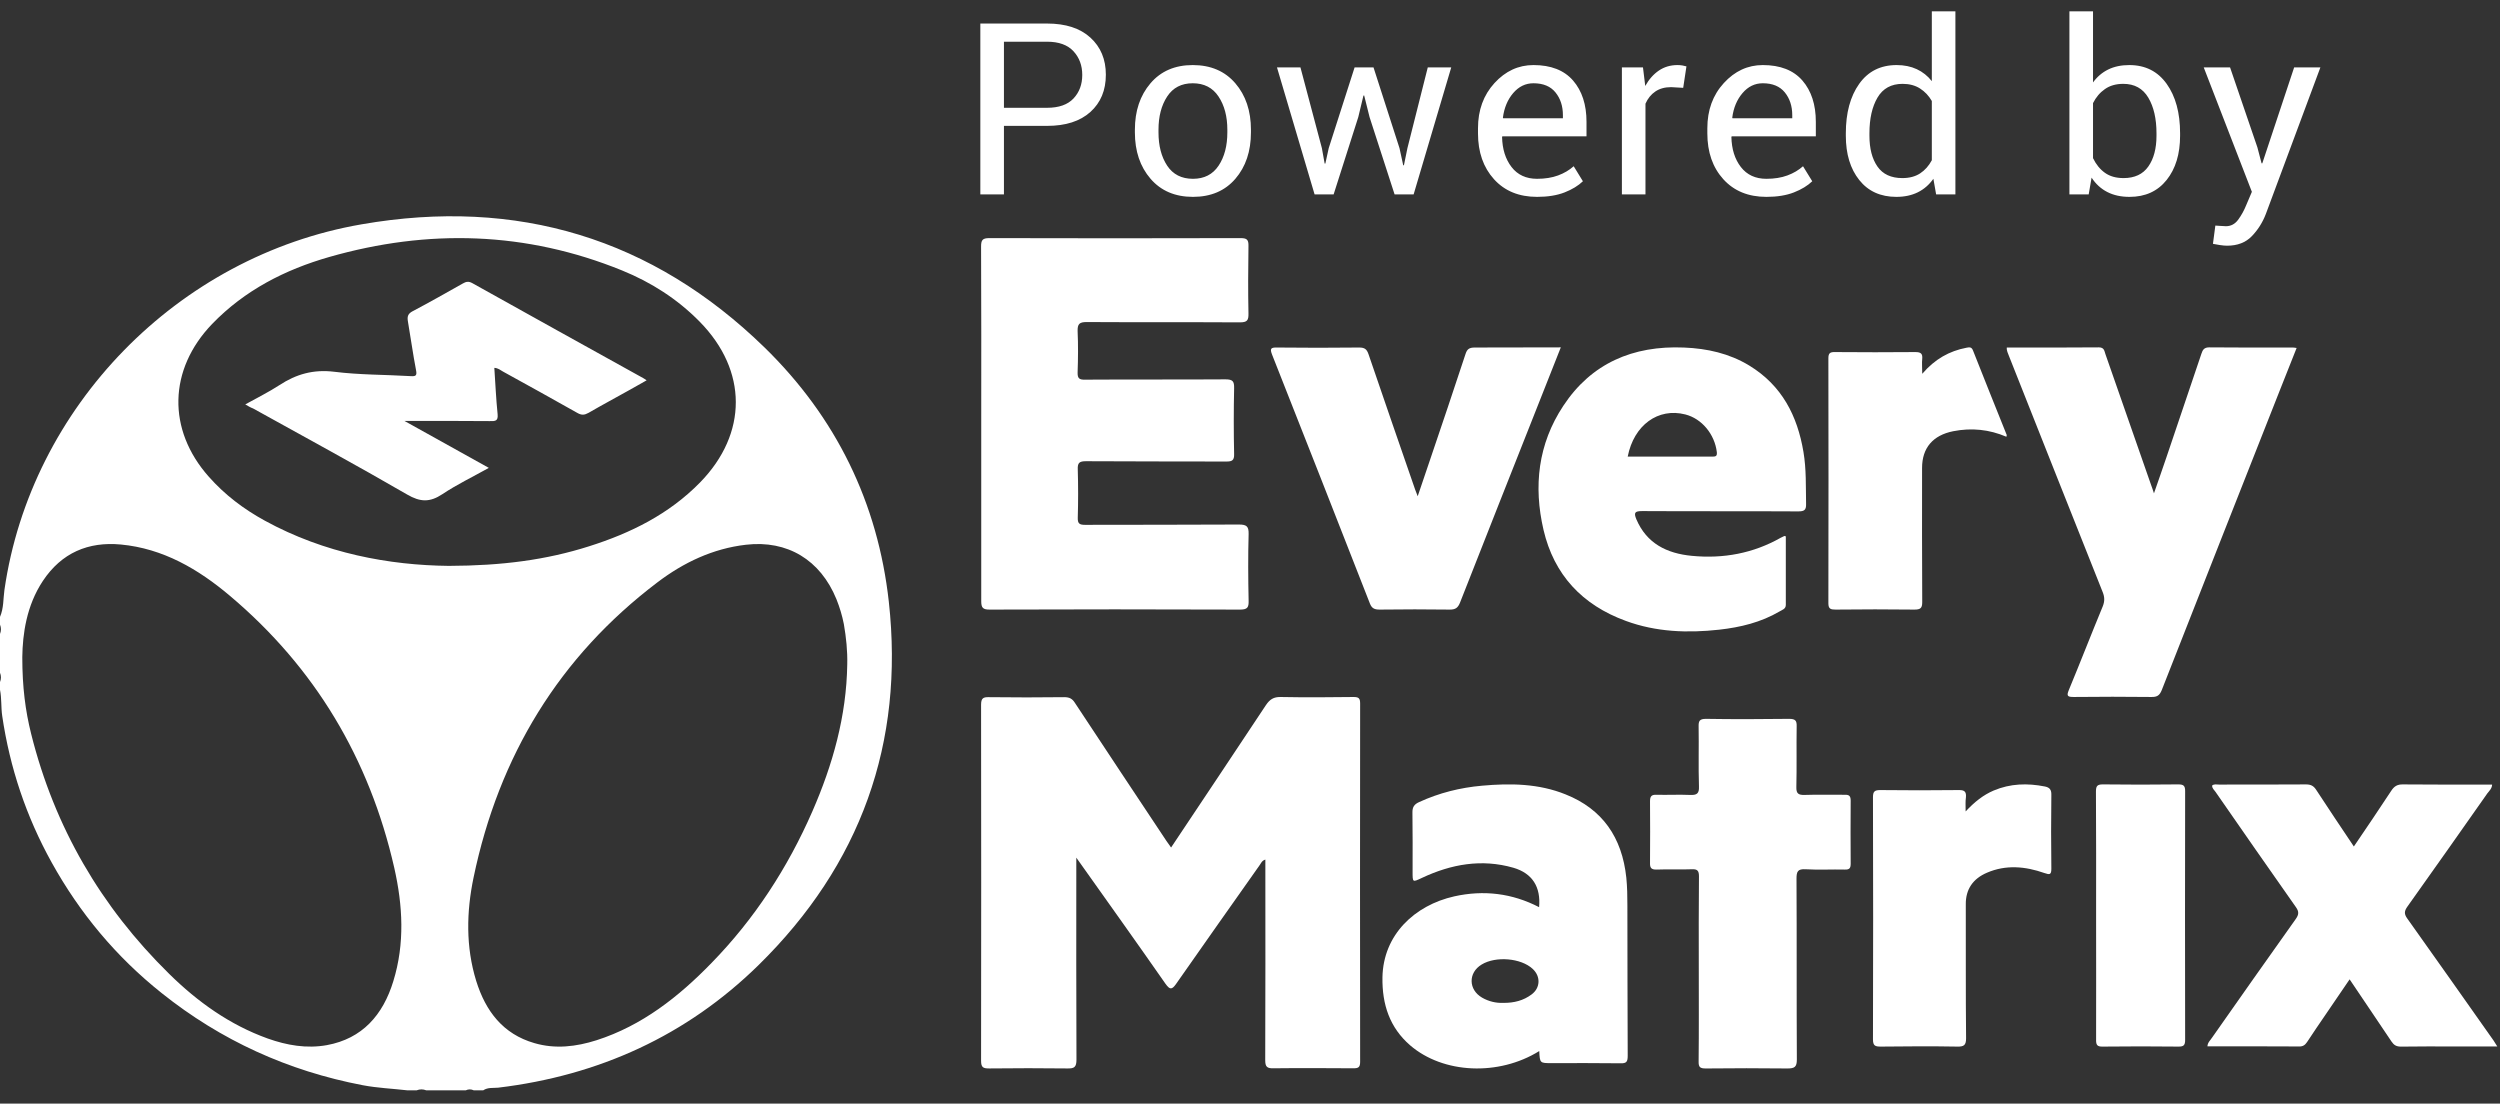
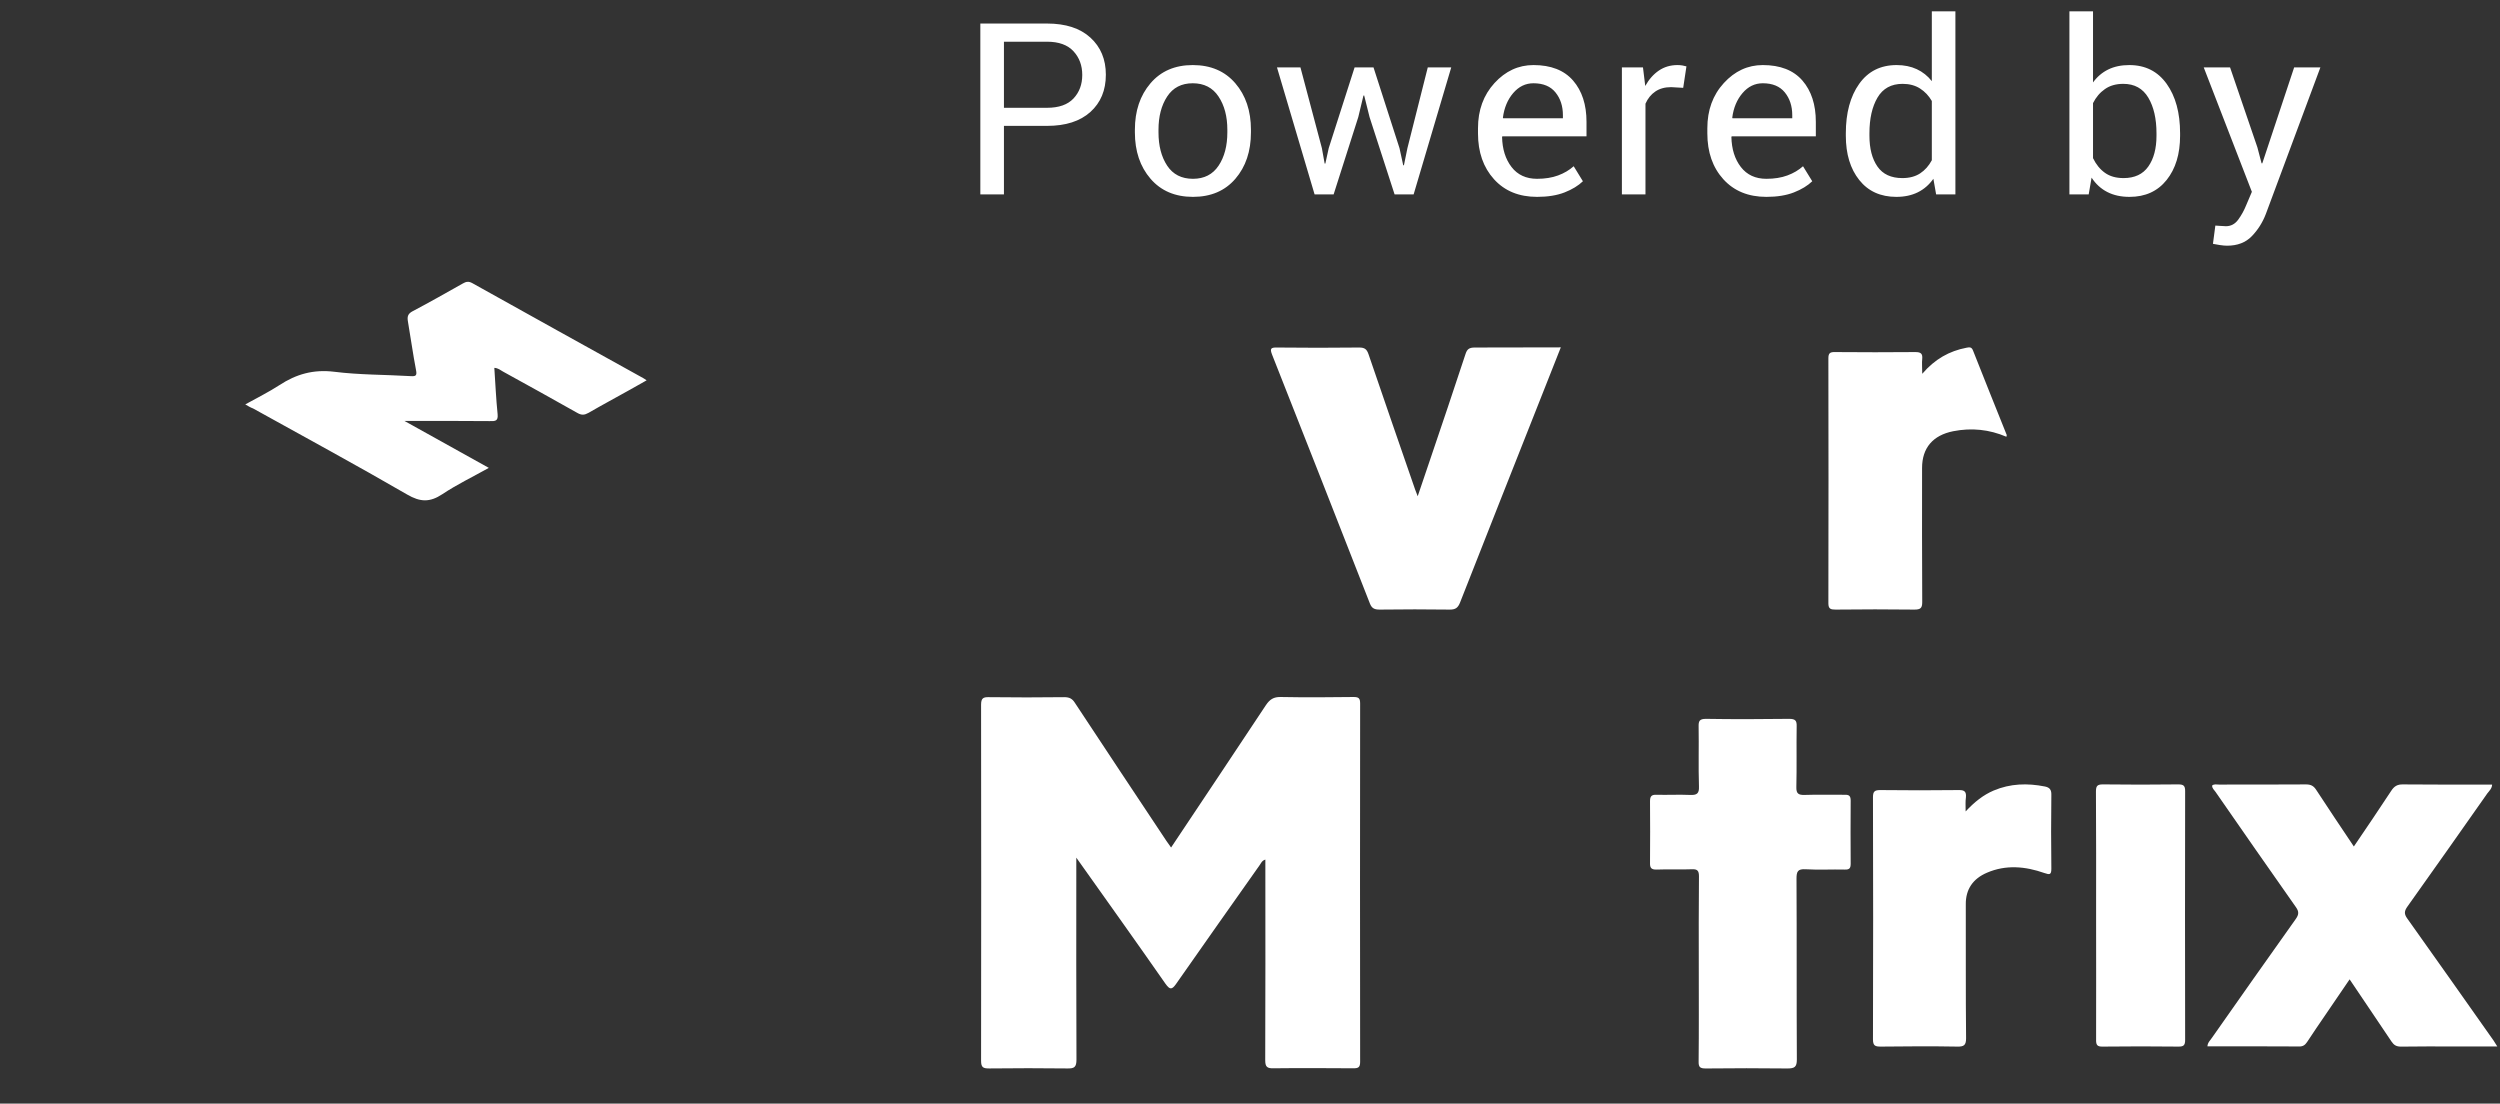
<svg xmlns="http://www.w3.org/2000/svg" width="111px" height="49px" viewBox="0 0 111 49" version="1.1">
  <rect x="0" y="0" width="111" height="49" fill="#333333" stroke="none" />
  <title>logo_footer</title>
  <desc>Created with Sketch.</desc>
  <g id="Symbols" stroke="none" stroke-width="1" fill="none" fill-rule="evenodd">
    <g id="Footer" transform="translate(-1230, -26)" fill="#FFFFFF">
      <g transform="translate(0, -0.1)" id="logo_footer">
        <g>
          <g transform="translate(1230, 26)">
            <g>
              <path d="M44.575,5.689 L44.575,8.732 L43.527,8.732 L43.527,1.145 L46.489,1.145 C47.315,1.145 47.957,1.353 48.414,1.77 C48.871,2.187 49.1,2.736 49.1,3.417 C49.1,4.108 48.871,4.659 48.414,5.071 C47.957,5.483 47.315,5.689 46.489,5.689 L44.575,5.689 Z M44.575,4.886 L46.489,4.886 C47.014,4.886 47.405,4.748 47.664,4.472 C47.923,4.196 48.052,3.847 48.052,3.427 C48.052,3.007 47.922,2.656 47.661,2.374 C47.401,2.093 47.01,1.952 46.489,1.952 L44.575,1.952 L44.575,4.886 Z M50.389,5.861 C50.389,5.027 50.619,4.34 51.08,3.8 C51.541,3.259 52.167,2.989 52.957,2.989 C53.755,2.989 54.385,3.258 54.848,3.797 C55.31,4.335 55.542,5.023 55.542,5.861 L55.542,5.975 C55.542,6.816 55.311,7.504 54.85,8.039 C54.39,8.574 53.762,8.841 52.968,8.841 C52.174,8.841 51.546,8.573 51.083,8.036 C50.62,7.499 50.389,6.812 50.389,5.975 L50.389,5.861 Z M51.437,5.975 C51.437,6.573 51.565,7.066 51.822,7.455 C52.079,7.844 52.461,8.039 52.968,8.039 C53.468,8.039 53.847,7.844 54.106,7.455 C54.365,7.066 54.494,6.573 54.494,5.975 L54.494,5.861 C54.494,5.27 54.364,4.778 54.103,4.386 C53.843,3.993 53.461,3.797 52.957,3.797 C52.458,3.797 52.079,3.993 51.822,4.386 C51.565,4.778 51.437,5.27 51.437,5.861 L51.437,5.975 Z M58.692,6.679 L58.814,7.361 L58.846,7.361 L58.995,6.679 L60.144,3.093 L60.984,3.093 L62.138,6.679 L62.303,7.439 L62.334,7.439 L62.489,6.679 L63.393,3.093 L64.435,3.093 L62.765,8.732 L61.92,8.732 L60.808,5.298 L60.569,4.339 L60.537,4.344 L60.308,5.298 L59.213,8.732 L58.368,8.732 L56.698,3.093 L57.74,3.093 L58.692,6.679 Z M68.245,8.841 C67.443,8.841 66.806,8.58 66.333,8.057 C65.86,7.534 65.623,6.856 65.623,6.022 L65.623,5.793 C65.623,4.99 65.867,4.322 66.354,3.789 C66.842,3.256 67.419,2.989 68.085,2.989 C68.861,2.989 69.448,3.219 69.845,3.677 C70.242,4.136 70.441,4.747 70.441,5.511 L70.441,6.152 L66.708,6.152 L66.692,6.178 C66.703,6.72 66.843,7.166 67.112,7.515 C67.381,7.864 67.759,8.039 68.245,8.039 C68.599,8.039 68.91,7.989 69.178,7.89 C69.445,7.791 69.677,7.655 69.872,7.481 L70.281,8.148 C70.075,8.346 69.804,8.511 69.468,8.643 C69.131,8.775 68.723,8.841 68.245,8.841 Z M68.085,3.797 C67.734,3.797 67.435,3.942 67.186,4.232 C66.938,4.522 66.786,4.886 66.729,5.324 L66.74,5.35 L69.393,5.35 L69.393,5.214 C69.393,4.811 69.283,4.474 69.063,4.203 C68.844,3.932 68.518,3.797 68.085,3.797 Z M74.734,4 L74.197,3.969 C73.921,3.969 73.688,4.033 73.498,4.162 C73.308,4.29 73.162,4.471 73.059,4.704 L73.059,8.732 L72.012,8.732 L72.012,3.093 L72.948,3.093 L73.049,3.917 C73.212,3.625 73.413,3.397 73.652,3.234 C73.891,3.071 74.167,2.989 74.479,2.989 C74.557,2.989 74.631,2.995 74.702,3.007 C74.773,3.02 74.832,3.033 74.878,3.047 L74.734,4 Z M78.427,8.841 C77.626,8.841 76.989,8.58 76.515,8.057 C76.042,7.534 75.806,6.856 75.806,6.022 L75.806,5.793 C75.806,4.99 76.049,4.322 76.537,3.789 C77.024,3.256 77.601,2.989 78.268,2.989 C79.044,2.989 79.631,3.219 80.028,3.677 C80.425,4.136 80.623,4.747 80.623,5.511 L80.623,6.152 L76.89,6.152 L76.874,6.178 C76.885,6.72 77.025,7.166 77.294,7.515 C77.564,7.864 77.941,8.039 78.427,8.039 C78.782,8.039 79.093,7.989 79.36,7.89 C79.628,7.791 79.859,7.655 80.054,7.481 L80.464,8.148 C80.258,8.346 79.987,8.511 79.65,8.643 C79.313,8.775 78.906,8.841 78.427,8.841 Z M78.268,3.797 C77.917,3.797 77.617,3.942 77.369,4.232 C77.121,4.522 76.968,4.886 76.912,5.324 L76.922,5.35 L79.576,5.35 L79.576,5.214 C79.576,4.811 79.466,4.474 79.246,4.203 C79.026,3.932 78.7,3.797 78.268,3.797 Z M81.955,6.017 C81.955,5.11 82.153,4.379 82.548,3.823 C82.943,3.267 83.497,2.989 84.21,2.989 C84.546,2.989 84.845,3.05 85.106,3.172 C85.366,3.293 85.589,3.47 85.773,3.703 L85.773,0.603 L86.82,0.603 L86.82,8.732 L85.964,8.732 L85.842,8.039 C85.654,8.303 85.424,8.503 85.151,8.638 C84.878,8.773 84.561,8.841 84.199,8.841 C83.497,8.841 82.948,8.592 82.551,8.093 C82.153,7.595 81.955,6.939 81.955,6.126 L81.955,6.017 Z M83.003,6.126 C83.003,6.696 83.121,7.152 83.359,7.494 C83.596,7.836 83.965,8.007 84.465,8.007 C84.777,8.007 85.039,7.938 85.252,7.799 C85.464,7.66 85.638,7.466 85.773,7.215 L85.773,4.584 C85.638,4.351 85.464,4.166 85.249,4.029 C85.035,3.892 84.777,3.823 84.475,3.823 C83.972,3.823 83.601,4.026 83.361,4.433 C83.122,4.839 83.003,5.367 83.003,6.017 L83.003,6.126 Z M96.796,6.126 C96.796,6.939 96.596,7.595 96.197,8.093 C95.798,8.592 95.25,8.841 94.552,8.841 C94.172,8.841 93.843,8.769 93.563,8.625 C93.282,8.481 93.05,8.268 92.866,7.987 L92.738,8.732 L91.882,8.732 L91.882,0.603 L92.93,0.603 L92.93,3.76 C93.111,3.51 93.335,3.319 93.602,3.187 C93.87,3.055 94.183,2.989 94.541,2.989 C95.25,2.989 95.803,3.267 96.2,3.823 C96.597,4.379 96.796,5.11 96.796,6.017 L96.796,6.126 Z M95.748,6.017 C95.748,5.371 95.627,4.844 95.384,4.435 C95.141,4.027 94.771,3.823 94.275,3.823 C93.952,3.823 93.68,3.9 93.459,4.055 C93.237,4.209 93.061,4.417 92.93,4.678 L92.93,7.122 C93.064,7.4 93.241,7.617 93.459,7.773 C93.677,7.929 93.952,8.007 94.286,8.007 C94.778,8.007 95.145,7.836 95.386,7.492 C95.627,7.148 95.748,6.693 95.748,6.126 L95.748,6.017 Z M100.228,6.642 L100.414,7.351 L100.446,7.351 L101.86,3.093 L103.025,3.093 L100.605,9.597 C100.46,9.976 100.252,10.306 99.98,10.587 C99.709,10.868 99.343,11.009 98.882,11.009 C98.797,11.009 98.689,10.999 98.558,10.98 C98.427,10.961 98.326,10.943 98.255,10.926 L98.361,10.118 C98.34,10.114 98.403,10.118 98.55,10.128 C98.697,10.139 98.79,10.144 98.829,10.144 C99.053,10.144 99.235,10.047 99.377,9.852 C99.519,9.658 99.638,9.442 99.733,9.206 L99.983,8.617 L97.846,3.093 L99.015,3.093 L100.228,6.642 Z" id="Powered-by" />
              <g id="logo" transform="translate(0, 9.702)">
                <path d="M47.788,28.478 L47.788,28.957 C47.788,31.788 47.781,34.612 47.795,37.443 C47.795,37.781 47.698,37.844 47.392,37.837 C46.231,37.823 45.076,37.823 43.915,37.837 C43.657,37.837 43.56,37.795 43.56,37.499 C43.567,32.232 43.567,26.957 43.56,21.69 C43.56,21.394 43.657,21.345 43.915,21.352 C45.027,21.366 46.14,21.366 47.253,21.352 C47.475,21.352 47.608,21.415 47.726,21.605 C49.075,23.655 50.431,25.69 51.787,27.732 C51.85,27.823 51.919,27.915 51.996,28.028 C53.408,25.908 54.812,23.816 56.203,21.711 C56.377,21.45 56.551,21.338 56.864,21.345 C57.942,21.366 59.02,21.359 60.098,21.345 C60.327,21.345 60.39,21.401 60.39,21.633 C60.383,26.936 60.383,32.246 60.39,37.549 C60.39,37.795 60.3,37.83 60.091,37.83 C58.909,37.823 57.726,37.816 56.544,37.83 C56.259,37.837 56.176,37.767 56.176,37.471 C56.189,34.619 56.182,31.767 56.182,28.915 L56.182,28.563 C56.022,28.612 55.988,28.732 55.925,28.816 C54.687,30.57 53.449,32.323 52.218,34.084 C52.031,34.351 51.94,34.344 51.752,34.084 C50.466,32.239 49.158,30.408 47.788,28.478" id="Fill-11" />
-                 <path d="M43.567,9.199 C43.567,6.578 43.574,3.965 43.56,1.344 C43.56,1.055 43.624,0.97 43.928,0.97 C47.647,0.984 51.366,0.977 55.085,0.97 C55.362,0.97 55.439,1.041 55.432,1.322 C55.418,2.323 55.411,3.316 55.432,4.317 C55.439,4.62 55.376,4.711 55.05,4.711 C52.783,4.697 50.516,4.711 48.249,4.697 C47.924,4.697 47.839,4.782 47.846,5.099 C47.874,5.712 47.867,6.318 47.846,6.931 C47.839,7.198 47.917,7.262 48.179,7.255 C50.254,7.241 52.337,7.255 54.412,7.241 C54.738,7.241 54.802,7.332 54.795,7.635 C54.774,8.607 54.774,9.587 54.795,10.559 C54.802,10.834 54.71,10.89 54.455,10.89 C52.379,10.883 50.297,10.89 48.221,10.876 C47.931,10.876 47.839,10.94 47.853,11.242 C47.874,11.961 47.874,12.673 47.853,13.391 C47.846,13.645 47.931,13.701 48.172,13.701 C50.452,13.694 52.726,13.701 55.007,13.687 C55.347,13.687 55.447,13.765 55.439,14.11 C55.411,15.096 55.418,16.083 55.439,17.069 C55.447,17.365 55.39,17.464 55.057,17.464 C51.352,17.45 47.64,17.45 43.935,17.464 C43.638,17.464 43.567,17.379 43.567,17.09 L43.567,9.199 Z" id="Fill-13" />
-                 <path d="M89.102,5.828 C90.467,5.828 91.825,5.835 93.19,5.821 C93.433,5.821 93.433,5.988 93.481,6.122 C94.16,8.062 94.833,10.001 95.512,11.941 C95.546,12.034 95.581,12.128 95.636,12.302 C95.837,11.72 96.018,11.212 96.191,10.697 C96.71,9.165 97.23,7.634 97.743,6.102 C97.798,5.935 97.861,5.821 98.089,5.821 C99.323,5.835 100.563,5.828 101.797,5.828 C101.838,5.828 101.88,5.835 101.97,5.848 C101.707,6.51 101.457,7.152 101.201,7.787 C99.461,12.202 97.715,16.616 95.983,21.036 C95.886,21.277 95.775,21.351 95.512,21.344 C94.368,21.331 93.225,21.331 92.082,21.344 C91.811,21.344 91.742,21.311 91.853,21.043 C92.366,19.806 92.851,18.555 93.363,17.318 C93.454,17.09 93.447,16.903 93.357,16.682 C91.964,13.185 90.578,9.687 89.192,6.189 C89.157,6.082 89.088,5.975 89.102,5.828" id="Fill-15" />
                <path d="M98.219,25.274 C98.317,25.199 98.421,25.233 98.519,25.233 C99.808,25.233 101.097,25.233 102.386,25.226 C102.595,25.226 102.72,25.287 102.832,25.457 C103.375,26.292 103.94,27.127 104.511,27.982 C105.076,27.147 105.633,26.333 106.17,25.511 C106.302,25.308 106.441,25.219 106.699,25.226 C108.009,25.24 109.319,25.233 110.65,25.233 C110.643,25.409 110.525,25.511 110.441,25.62 C109.263,27.296 108.086,28.973 106.894,30.643 C106.748,30.847 106.734,30.976 106.887,31.186 C108.169,32.985 109.438,34.79 110.713,36.596 C110.762,36.671 110.81,36.745 110.88,36.861 L109.006,36.861 C108.204,36.861 107.403,36.854 106.602,36.868 C106.4,36.868 106.288,36.8 106.184,36.644 C105.577,35.734 104.964,34.838 104.323,33.881 C103.947,34.437 103.591,34.953 103.236,35.476 C102.964,35.87 102.7,36.263 102.435,36.664 C102.344,36.8 102.247,36.868 102.072,36.861 C100.728,36.854 99.383,36.854 98.01,36.854 C98.017,36.691 98.135,36.589 98.212,36.474 C99.445,34.716 100.686,32.951 101.933,31.2 C102.072,31.003 102.079,30.874 101.94,30.677 C100.741,28.973 99.55,27.263 98.365,25.552 C98.317,25.477 98.212,25.403 98.219,25.274" id="Fill-17" />
                <path d="M69.3,5.821 C68.964,6.681 68.634,7.501 68.312,8.32 C67.149,11.267 65.979,14.206 64.823,17.159 C64.732,17.382 64.627,17.464 64.375,17.464 C63.338,17.45 62.294,17.45 61.257,17.464 C61.026,17.464 60.907,17.409 60.823,17.193 C59.38,13.508 57.937,9.824 56.479,6.14 C56.381,5.882 56.416,5.821 56.703,5.828 C57.916,5.842 59.135,5.842 60.347,5.828 C60.592,5.828 60.683,5.902 60.76,6.119 C61.446,8.131 62.14,10.135 62.834,12.14 C62.862,12.215 62.89,12.289 62.946,12.431 C63.142,11.856 63.317,11.348 63.485,10.84 C64.018,9.269 64.55,7.697 65.068,6.119 C65.139,5.896 65.237,5.828 65.482,5.828 C66.736,5.828 67.983,5.821 69.3,5.821" id="Fill-19" />
                <path d="M75.426,33.383 C75.426,32.024 75.419,30.671 75.434,29.311 C75.434,29.071 75.376,28.979 75.115,28.993 C74.593,29.014 74.079,28.986 73.558,29.007 C73.304,29.014 73.253,28.922 73.261,28.695 C73.268,27.789 73.268,26.875 73.261,25.969 C73.261,25.756 73.326,25.678 73.543,25.686 C74.036,25.7 74.535,25.671 75.028,25.693 C75.332,25.707 75.448,25.643 75.434,25.317 C75.405,24.432 75.434,23.547 75.419,22.662 C75.412,22.414 75.455,22.315 75.745,22.315 C76.976,22.336 78.208,22.329 79.439,22.315 C79.722,22.315 79.78,22.4 79.772,22.655 C79.758,23.554 79.78,24.446 79.758,25.346 C79.751,25.636 79.852,25.7 80.127,25.693 C80.721,25.671 81.308,25.693 81.902,25.686 C82.105,25.678 82.17,25.742 82.17,25.948 C82.163,26.882 82.163,27.81 82.17,28.745 C82.17,28.943 82.119,29.014 81.909,29.007 C81.33,28.993 80.75,29.028 80.171,28.993 C79.816,28.971 79.765,29.099 79.765,29.411 C79.78,32.087 79.765,34.764 79.78,37.441 C79.78,37.774 79.678,37.838 79.36,37.838 C78.15,37.824 76.947,37.824 75.738,37.838 C75.484,37.838 75.412,37.781 75.419,37.526 C75.434,36.145 75.426,34.764 75.426,33.383" id="Fill-21" />
                <path d="M87.274,26.426 C87.671,26.002 88.054,25.696 88.52,25.497 C89.259,25.185 90.019,25.165 90.792,25.318 C90.997,25.358 91.086,25.457 91.08,25.683 C91.066,26.778 91.066,27.873 91.08,28.969 C91.08,29.241 91.004,29.241 90.772,29.161 C89.923,28.862 89.06,28.783 88.218,29.148 C87.602,29.413 87.274,29.878 87.281,30.555 C87.287,32.533 87.274,34.517 87.294,36.495 C87.294,36.807 87.198,36.874 86.897,36.867 C85.768,36.847 84.639,36.854 83.509,36.867 C83.263,36.867 83.16,36.834 83.16,36.549 C83.174,32.964 83.167,29.38 83.16,25.796 C83.16,25.544 83.228,25.477 83.482,25.477 C84.645,25.491 85.809,25.491 86.973,25.477 C87.24,25.471 87.308,25.564 87.287,25.803 C87.26,25.982 87.274,26.168 87.274,26.426" id="Fill-23" />
                <path d="M85.347,6.995 C85.914,6.336 86.551,5.984 87.312,5.837 C87.444,5.811 87.541,5.797 87.603,5.964 C88.095,7.215 88.6,8.466 89.098,9.71 C89.105,9.724 89.091,9.75 89.084,9.79 C88.323,9.464 87.534,9.384 86.724,9.544 C85.817,9.724 85.34,10.289 85.34,11.175 C85.34,13.158 85.333,15.148 85.347,17.131 C85.347,17.397 85.27,17.464 85.001,17.464 C83.838,17.45 82.668,17.45 81.505,17.464 C81.284,17.464 81.18,17.437 81.18,17.184 C81.187,13.557 81.187,9.93 81.18,6.303 C81.18,6.077 81.256,6.024 81.478,6.03 C82.668,6.037 83.852,6.044 85.042,6.03 C85.291,6.03 85.367,6.103 85.347,6.33 C85.326,6.509 85.347,6.702 85.347,6.995" id="Fill-25" />
                <path d="M93.067,31.05 C93.067,29.217 93.073,27.384 93.06,25.551 C93.06,25.3 93.112,25.225 93.368,25.225 C94.48,25.239 95.593,25.239 96.706,25.225 C96.941,25.225 97.026,25.273 97.02,25.538 C97.013,29.217 97.013,32.889 97.02,36.569 C97.02,36.806 96.954,36.867 96.732,36.867 C95.606,36.854 94.487,36.854 93.361,36.867 C93.106,36.874 93.06,36.786 93.067,36.541 C93.073,34.715 93.067,32.882 93.067,31.05" id="Fill-27" />
-                 <path d="M37.618,19.894 C37.584,22.194 36.973,24.353 36.067,26.428 C34.969,28.939 33.494,31.204 31.593,33.152 C30.132,34.657 28.505,35.937 26.488,36.584 C25.582,36.872 24.656,36.985 23.723,36.711 C22.336,36.31 21.561,35.297 21.142,33.947 C20.676,32.434 20.71,30.88 21.026,29.361 C22.151,23.959 24.834,19.556 29.185,16.258 C30.351,15.372 31.655,14.753 33.124,14.584 C34.956,14.373 36.424,15.252 37.138,17.003 C37.282,17.362 37.392,17.728 37.467,18.108 C37.57,18.698 37.632,19.296 37.618,19.894 M19.926,15.523 C17.299,15.495 14.418,14.974 11.755,13.514 C10.818,13.001 9.98,12.367 9.268,11.561 C7.416,9.474 7.479,6.802 9.416,4.785 C10.867,3.282 12.657,2.37 14.622,1.807 C19.01,0.553 23.357,0.674 27.618,2.405 C28.915,2.933 30.077,3.674 31.07,4.685 C33.197,6.852 33.204,9.645 31.084,11.818 C29.704,13.229 27.999,14.07 26.153,14.654 C24.251,15.259 22.286,15.516 19.926,15.523 M17.464,33.961 C17.005,35.466 16.085,36.514 14.513,36.802 C13.614,36.964 12.735,36.81 11.884,36.507 C10.202,35.902 8.774,34.882 7.504,33.63 C4.491,30.669 2.418,27.13 1.381,22.973 C1.127,21.953 0.99,20.905 0.99,19.575 C1.004,18.548 1.175,17.289 1.903,16.192 C2.734,14.94 3.921,14.44 5.363,14.574 C7.237,14.75 8.802,15.664 10.209,16.853 C13.97,20.026 16.4,24.07 17.506,28.931 C17.883,30.598 17.979,32.293 17.464,33.961 M39.464,17.118 C38.979,12.735 37.129,8.93 33.942,5.822 C28.976,0.984 22.961,-0.843 16.06,0.357 C7.872,1.769 1.365,8.482 0.197,16.588 C0.141,16.987 0.169,17.401 0,17.787 L0,18.131 C0.056,18.269 0.056,18.407 0,18.545 L0,20.268 C0.056,20.406 0.056,20.544 0,20.682 L0,21.026 C0.077,21.405 0.042,21.798 0.098,22.184 C0.436,24.479 1.161,26.65 2.293,28.69 C3.538,30.937 5.156,32.881 7.182,34.494 C9.806,36.589 12.782,37.946 16.102,38.581 C16.756,38.705 17.418,38.732 18.079,38.808 L18.501,38.808 C18.642,38.753 18.782,38.753 18.923,38.808 L20.682,38.808 C20.801,38.753 20.914,38.753 21.033,38.808 L21.456,38.808 C21.66,38.67 21.899,38.712 22.117,38.691 C26.598,38.153 30.488,36.375 33.675,33.253 C38.219,28.794 40.154,23.383 39.464,17.118" id="Fill-29" />
-                 <path d="M67.998,34.555 C67.644,34.818 67.233,34.932 66.736,34.926 C66.432,34.938 66.102,34.866 65.804,34.693 C65.195,34.34 65.182,33.587 65.785,33.223 C66.413,32.84 67.532,32.936 68.048,33.414 C68.414,33.749 68.396,34.263 67.998,34.555 M72.256,30.599 C72.256,30.189 72.25,29.78 72.209,29.37 C72.02,27.57 71.141,26.321 69.519,25.672 C68.316,25.184 67.059,25.17 65.801,25.283 C64.835,25.368 63.902,25.601 63.01,26.01 C62.793,26.109 62.706,26.229 62.712,26.483 C62.726,27.352 62.719,28.227 62.719,29.095 C62.719,29.582 62.712,29.575 63.131,29.378 C64.436,28.763 65.788,28.523 67.194,28.926 C68.039,29.173 68.417,29.78 68.336,30.676 C67.133,30.055 65.876,29.907 64.571,30.196 C62.807,30.592 61.415,31.905 61.381,33.789 C61.361,34.997 61.705,36.027 62.611,36.811 C64.078,38.074 66.538,38.187 68.343,37.065 C68.37,37.601 68.37,37.601 68.884,37.601 C69.911,37.601 70.932,37.594 71.959,37.608 C72.223,37.615 72.27,37.531 72.27,37.27 C72.256,35.046 72.263,32.822 72.256,30.599" id="Fill-31" />
-                 <path d="M76.039,10.672 L72.27,10.672 C72.545,9.269 73.623,8.491 74.827,8.799 C75.559,8.985 76.133,9.675 76.228,10.478 C76.243,10.648 76.18,10.672 76.039,10.672 M80.073,10.461 C79.805,8.867 79.123,7.514 77.664,6.626 C76.778,6.09 75.806,5.872 74.775,5.829 C72.496,5.731 70.652,6.534 69.411,8.416 C68.286,10.115 68.082,11.99 68.533,13.929 C68.997,15.91 70.238,17.256 72.191,17.968 C73.534,18.461 74.927,18.511 76.335,18.356 C77.279,18.25 78.186,18.031 79.014,17.545 C79.13,17.474 79.29,17.439 79.29,17.256 L79.29,14.211 C79.246,14.204 79.232,14.19 79.224,14.197 C79.173,14.218 79.115,14.246 79.065,14.274 C77.845,14.965 76.524,15.212 75.123,15.078 C74.005,14.972 73.113,14.528 72.655,13.456 C72.532,13.16 72.583,13.09 72.917,13.09 C75.225,13.104 77.533,13.09 79.841,13.104 C80.103,13.104 80.197,13.048 80.19,12.78 C80.175,12.004 80.204,11.229 80.073,10.461" id="Fill-33" />
                <path d="M10.89,8.354 C11.418,8.06 11.933,7.806 12.405,7.499 C13.149,7.011 13.913,6.791 14.838,6.904 C15.957,7.045 17.096,7.031 18.229,7.098 C18.452,7.112 18.521,7.085 18.473,6.838 C18.334,6.116 18.236,5.389 18.111,4.667 C18.076,4.46 18.104,4.327 18.327,4.213 C19.077,3.819 19.814,3.398 20.551,2.984 C20.69,2.904 20.801,2.878 20.961,2.964 C23.49,4.373 26.02,5.783 28.557,7.185 C28.599,7.205 28.627,7.232 28.71,7.285 C28.453,7.432 28.217,7.566 27.987,7.693 C27.369,8.04 26.743,8.374 26.132,8.728 C25.951,8.828 25.826,8.841 25.638,8.734 C24.54,8.113 23.442,7.506 22.337,6.898 C22.219,6.831 22.114,6.738 21.948,6.731 C21.996,7.425 22.024,8.107 22.094,8.788 C22.121,9.088 22.003,9.102 21.746,9.095 C20.467,9.082 19.181,9.088 17.958,9.088 C19.14,9.749 20.405,10.451 21.704,11.172 C20.988,11.572 20.28,11.913 19.64,12.34 C19.084,12.708 18.66,12.694 18.076,12.354 C15.818,11.045 13.524,9.803 11.238,8.534 C11.126,8.494 11.029,8.434 10.89,8.354" id="Fill-35" />
              </g>
            </g>
          </g>
        </g>
      </g>
    </g>
  </g>
</svg>